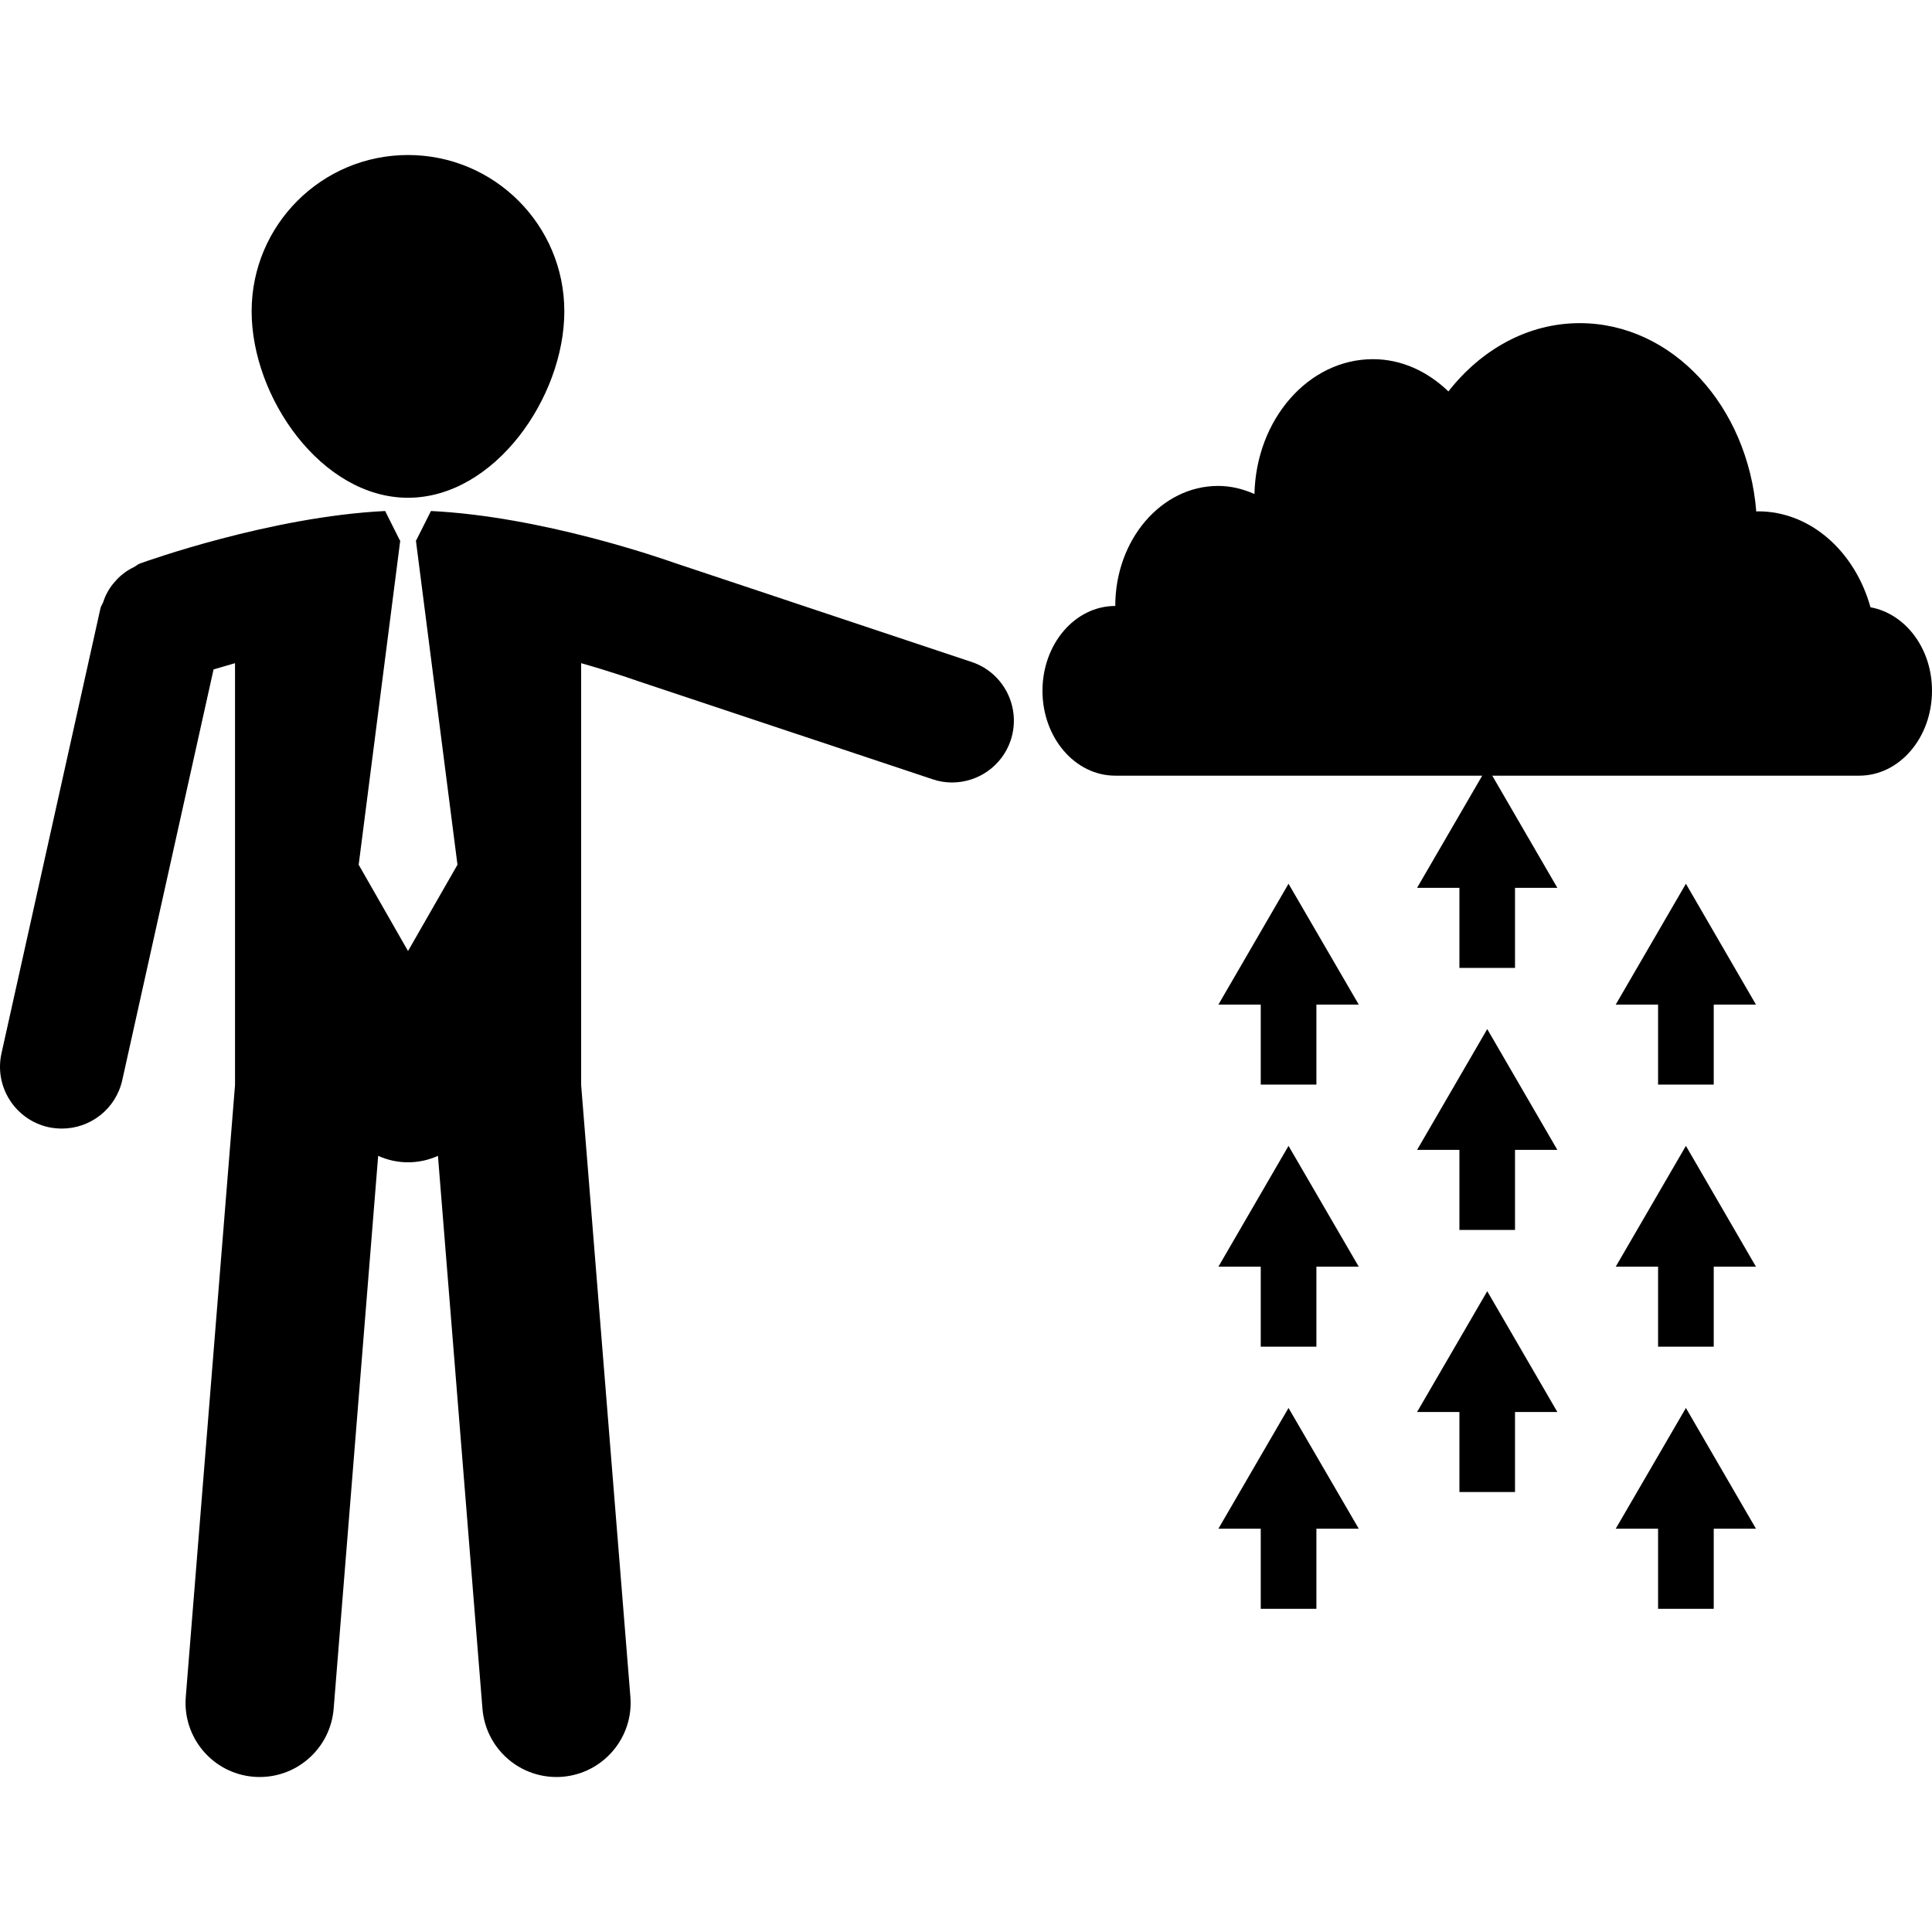
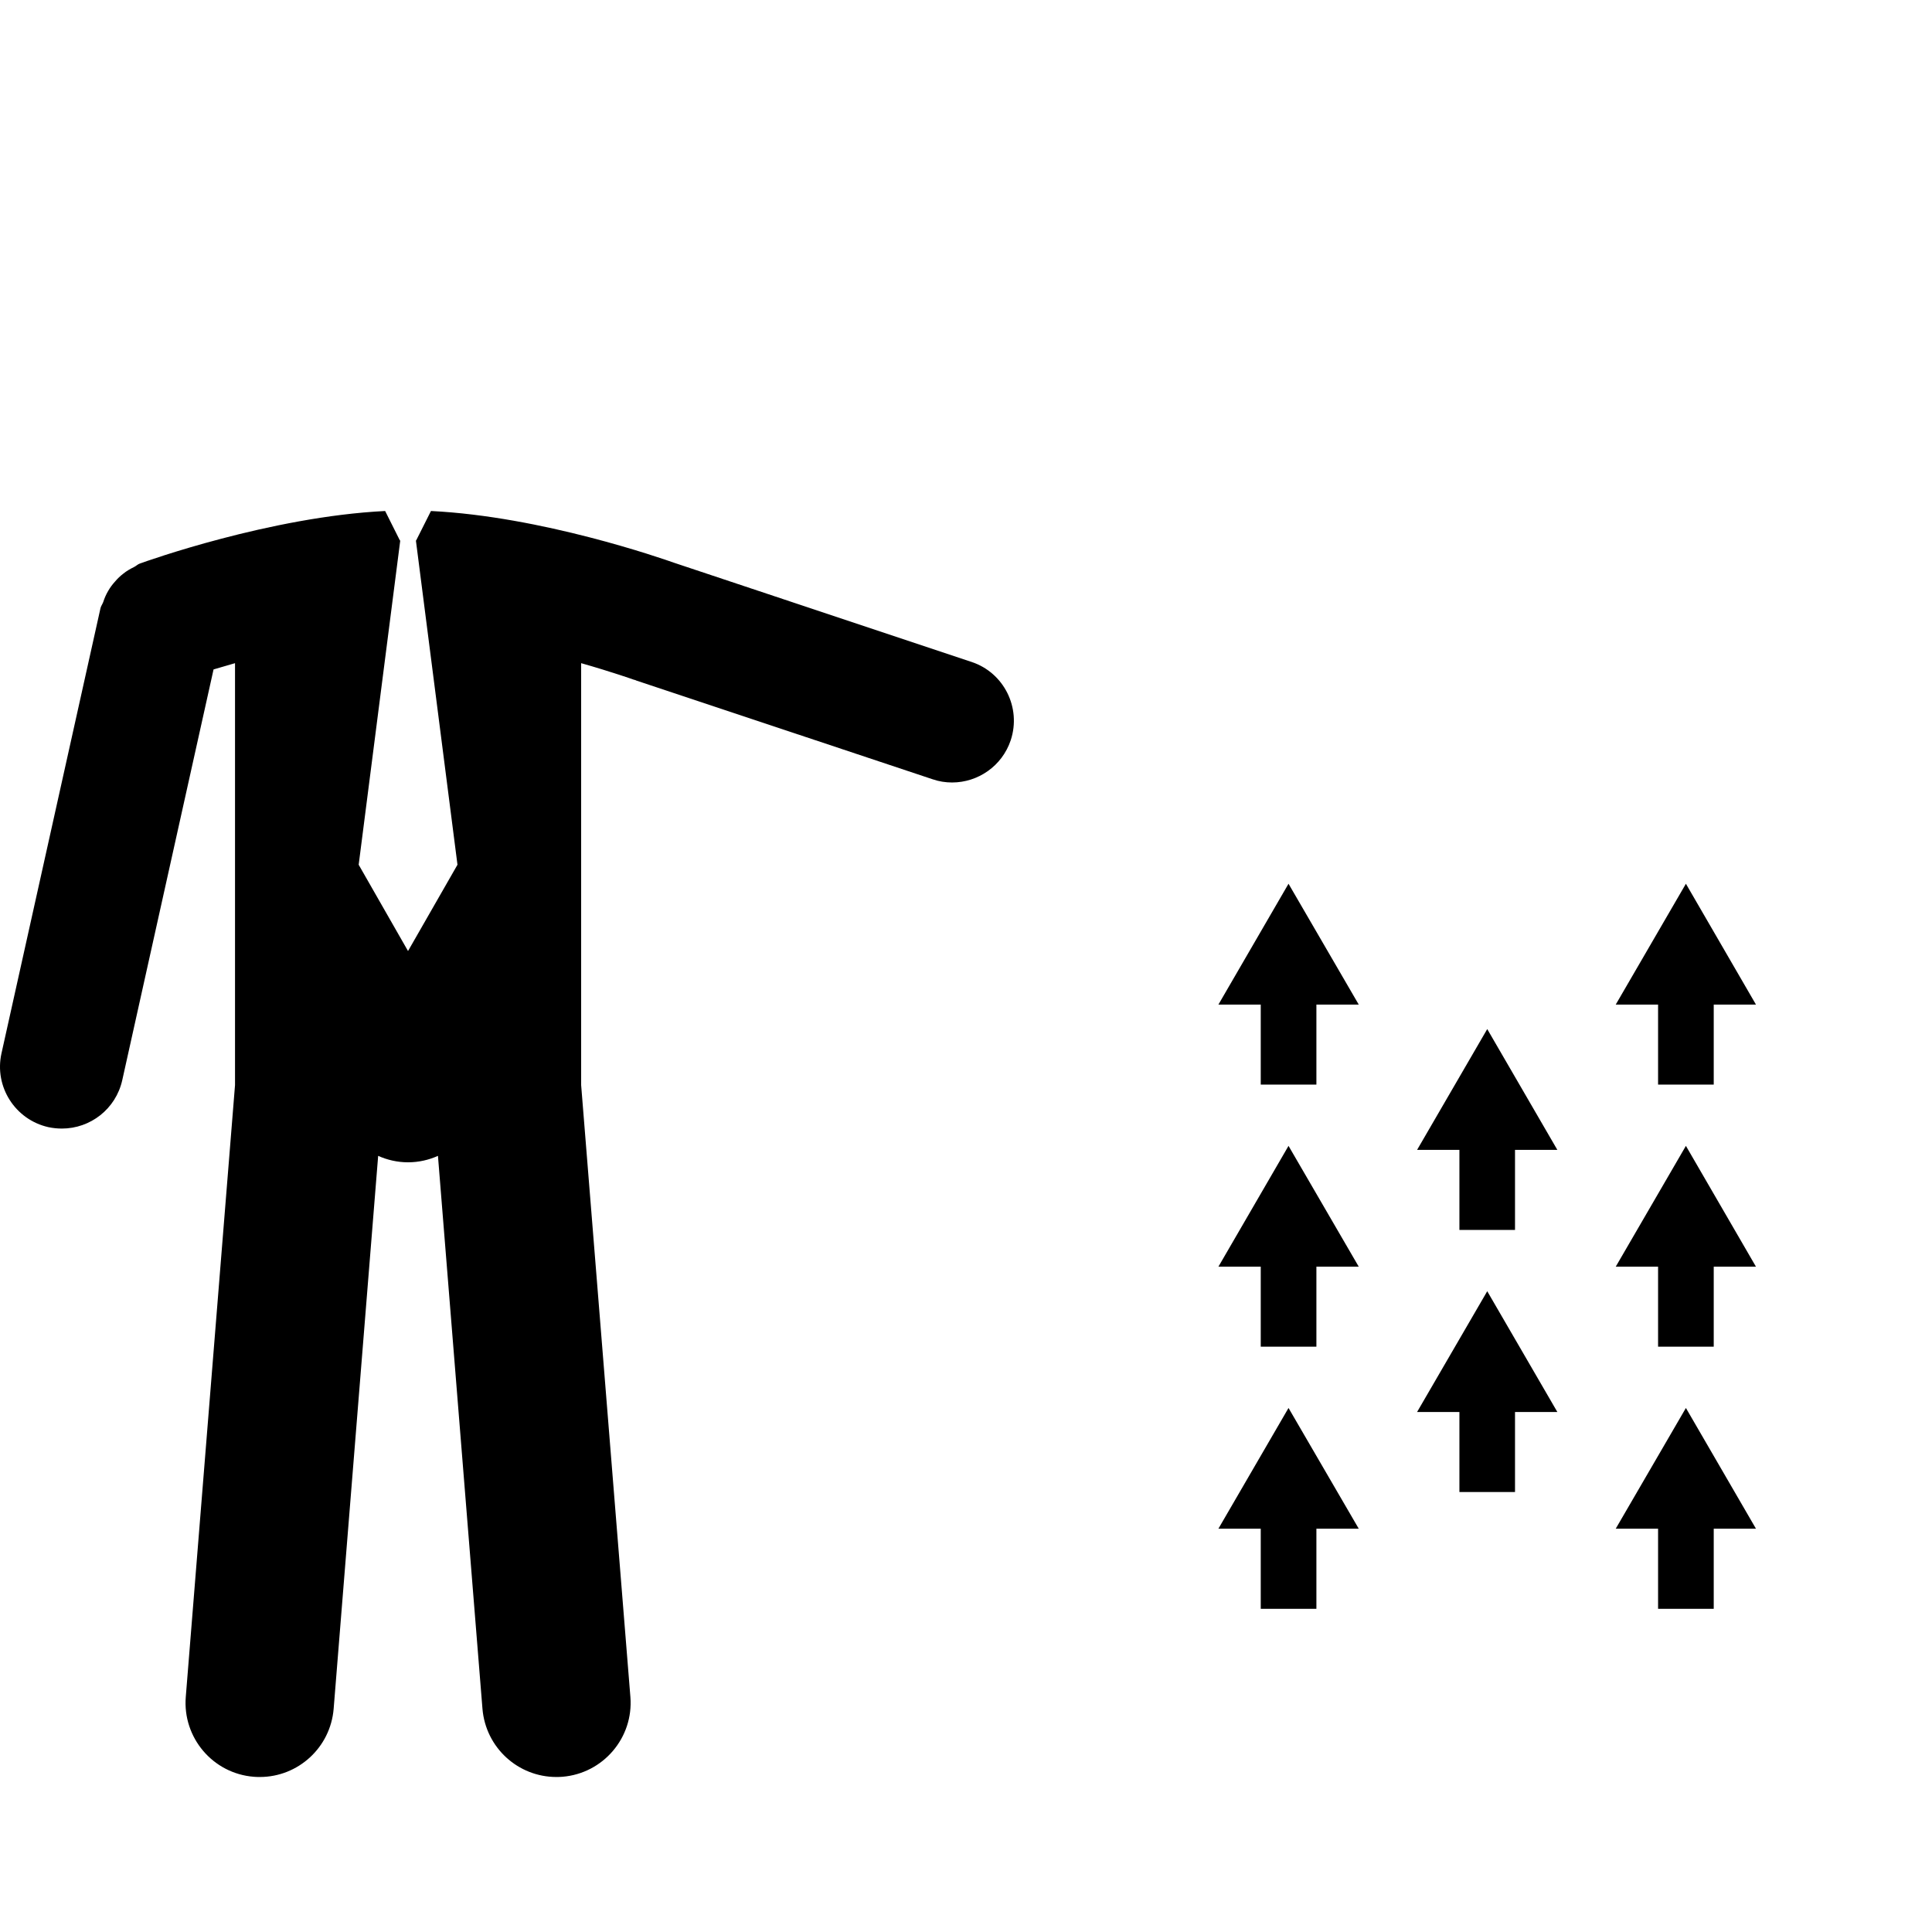
<svg xmlns="http://www.w3.org/2000/svg" fill="#000000" version="1.1" id="Capa_1" width="800px" height="800px" viewBox="0 0 218.985 218.984" xml:space="preserve">
  <g>
    <g>
      <g>
        <g>
-           <path d="M63.964,35.286c0,9.782-7.934,21.133-17.722,21.133c-9.776,0-17.72-11.344-17.72-21.133      c0-9.788,7.938-17.716,17.72-17.716C56.03,17.57,63.964,25.498,63.964,35.286z" />
-         </g>
+           </g>
        <path d="M110.129,75.03L76.496,63.817c-1.522-0.536-15.125-5.286-27.648-5.897l-1.678,3.337h-0.03l4.713,36.757l-5.605,9.782     l-5.593-9.782l4.713-36.757h-0.042l-1.671-3.337c-12.995,0.643-27.179,5.724-27.815,5.961c-0.237,0.083-0.411,0.274-0.642,0.387     c-0.436,0.213-0.834,0.441-1.209,0.743c-0.356,0.274-0.654,0.554-0.935,0.889c-0.308,0.338-0.569,0.683-0.801,1.093     c-0.234,0.399-0.411,0.804-0.554,1.251c-0.094,0.25-0.25,0.438-0.311,0.7L0.168,119.393c-0.84,3.775,1.547,7.521,5.325,8.367     c0.518,0.109,1.029,0.158,1.528,0.158c3.218,0,6.104-2.217,6.835-5.48l10.349-46.561c0.718-0.216,1.546-0.454,2.433-0.709v47.825     l-5.581,69.343c-0.374,4.622,3.075,8.689,7.709,9.055c0.222,0.019,0.448,0.024,0.685,0.024c4.327,0,8.004-3.325,8.367-7.733     l5.045-62.67c1.035,0.463,2.183,0.731,3.385,0.731c1.209,0,2.363-0.269,3.392-0.731l5.045,62.67     c0.369,4.408,4.034,7.733,8.375,7.733c0.223,0,0.46-0.006,0.686-0.024c4.625-0.378,8.08-4.433,7.706-9.055l-5.581-69.343V75.167     c3.55,1.011,5.961,1.87,6.031,1.894c0.024,0.006,0.061,0,0.097,0.012c0.034,0.006,0.04,0.027,0.07,0.046l33.627,11.204     c0.74,0.256,1.482,0.368,2.22,0.368c2.929,0,5.666-1.857,6.646-4.789C115.78,80.218,113.79,76.245,110.129,75.03z" />
      </g>
      <g>
-         <path d="M212.013,68.832c-1.754-6.299-6.777-10.875-12.751-10.875c-0.066,0-0.128,0.028-0.194,0.028     c-0.962-11.959-9.499-21.358-20.016-21.358c-5.912,0-11.186,3.023-14.882,7.739c-2.332-2.247-5.285-3.656-8.549-3.656     c-7.313,0-13.244,6.816-13.433,15.284c-1.278-0.566-2.661-0.917-4.116-0.917c-6.442,0-11.661,6.099-11.661,13.606     c-4.561,0-8.251,4.302-8.251,9.614c0,5.319,3.69,9.621,8.251,9.621c0.189,0,84.183,0,84.323,0c4.561,0,8.25-4.302,8.25-9.621     C218.992,73.496,215.971,69.556,212.013,68.832z" />
        <g>
          <polygon points="142.901,122.937 149.209,122.937 149.209,113.864 154.008,113.864 146.049,100.169 138.103,113.864       142.901,113.864     " />
          <polygon points="142.901,152.64 149.209,152.64 149.209,143.573 154.008,143.573 146.049,129.879 138.103,143.573       142.901,143.573     " />
          <polygon points="142.901,182.354 149.209,182.354 149.209,173.27 154.008,173.27 146.049,159.588 138.103,173.27       142.901,173.27     " />
-           <polygon points="165.419,109.705 171.721,109.705 171.721,100.632 176.52,100.632 168.573,86.938 160.621,100.632       165.419,100.632     " />
          <polygon points="165.419,139.408 171.721,139.408 171.721,130.335 176.52,130.335 168.573,116.641 160.621,130.335       165.419,130.335     " />
          <polygon points="165.419,169.117 171.721,169.117 171.721,160.044 176.52,160.044 168.573,146.355 160.621,160.044       165.419,160.044     " />
          <polygon points="187.937,122.937 194.245,122.937 194.245,113.864 199.031,113.864 191.091,100.169 183.138,113.864       187.937,113.864     " />
          <polygon points="187.937,152.64 194.245,152.64 194.245,143.573 199.031,143.573 191.091,129.879 183.138,143.573       187.937,143.573     " />
          <polygon points="187.937,182.354 194.245,182.354 194.245,173.27 199.031,173.27 191.091,159.588 183.138,173.27       187.937,173.27     " />
        </g>
      </g>
    </g>
  </g>
</svg>